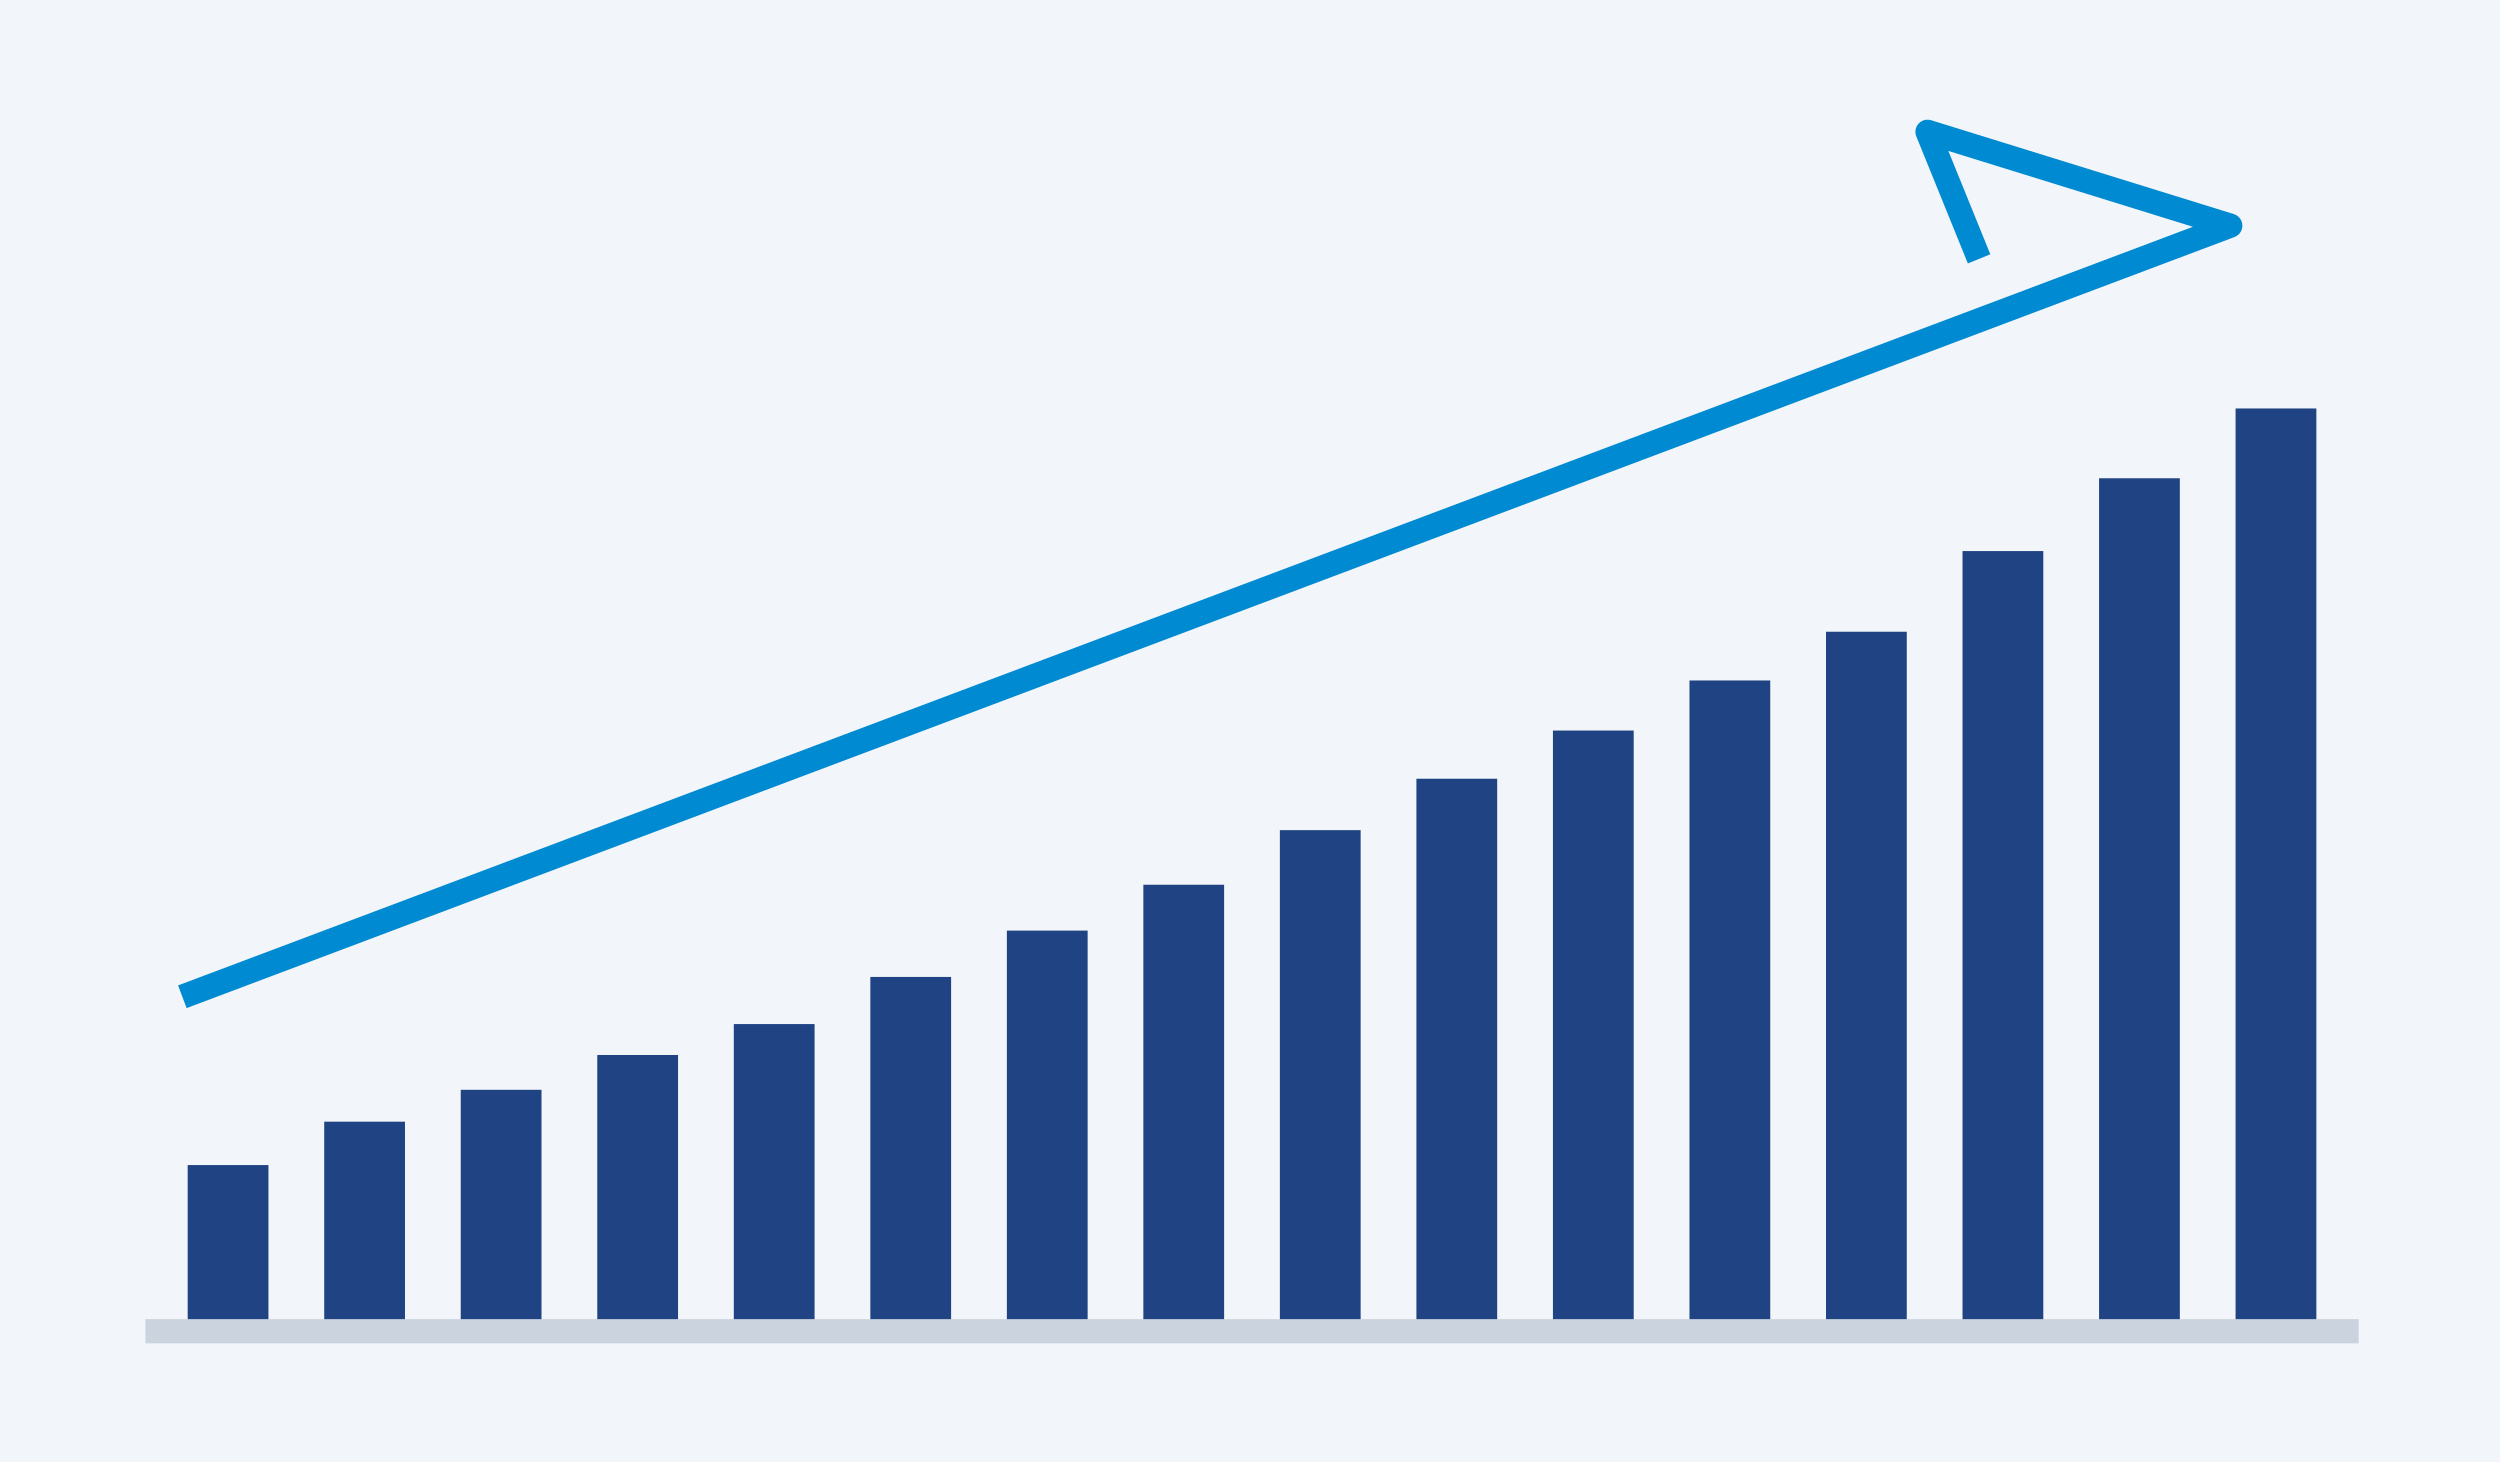
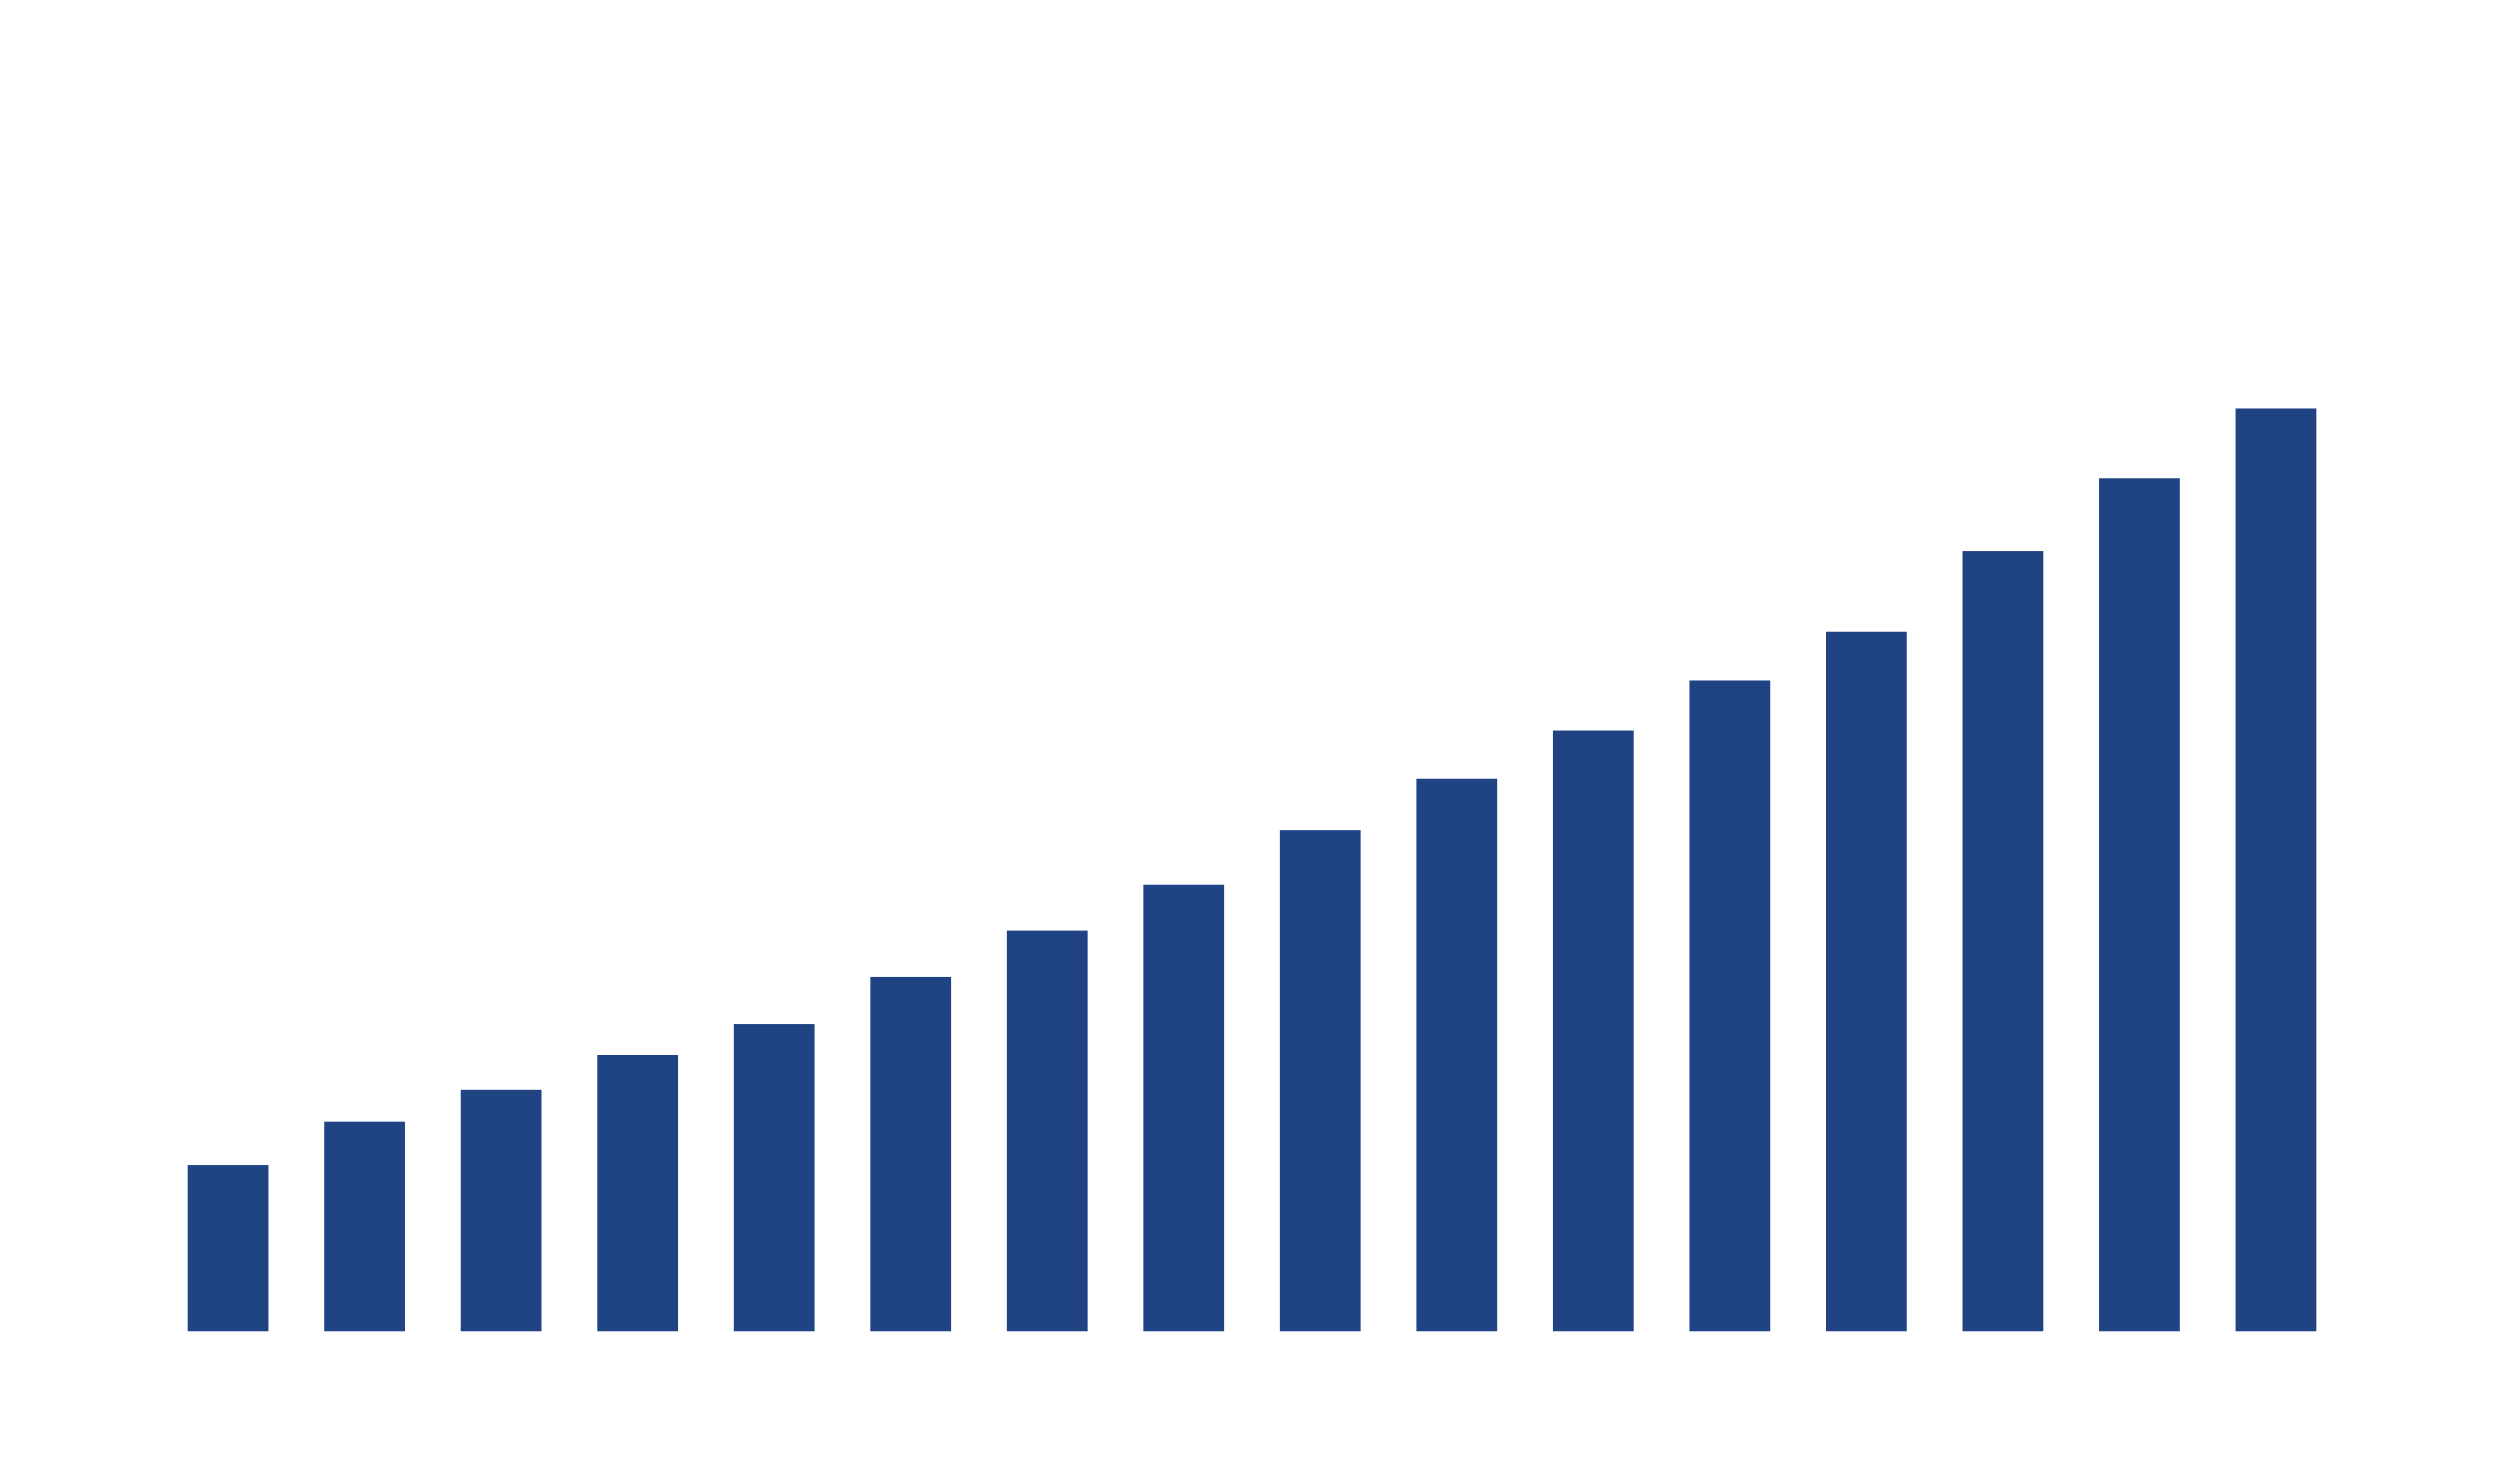
<svg xmlns="http://www.w3.org/2000/svg" width="619" height="362" fill="none">
-   <path fill="#F2F5F9" d="M0 0h619v362H0z" />
  <path d="M56.469 329.614v-41.145m33.804 41.15v-51.9m33.805 51.897v-59.78m33.805 59.786v-68.403m33.805 68.401v-76.058m33.806 76.057v-87.736m33.805 87.732v-99.201m33.793 99.204V219.055m33.804 110.56V205.547m33.805 124.069V192.82m33.805 136.8V180.875m33.806 148.743V168.484m33.805 161.137V156.414m33.805 173.205V136.438m33.805 193.18V118.422m33.804 211.199V101.133" stroke="#204483" stroke-width="20" stroke-linejoin="round" />
-   <path d="M36 329.617h548" stroke="#CBD3DE" stroke-width="6" stroke-linejoin="round" />
-   <path d="M45.148 246.793L552.211 55.877l-74.957-23.244 12.77 31.462" stroke="#008AD2" stroke-width="6" stroke-linejoin="round" />
</svg>